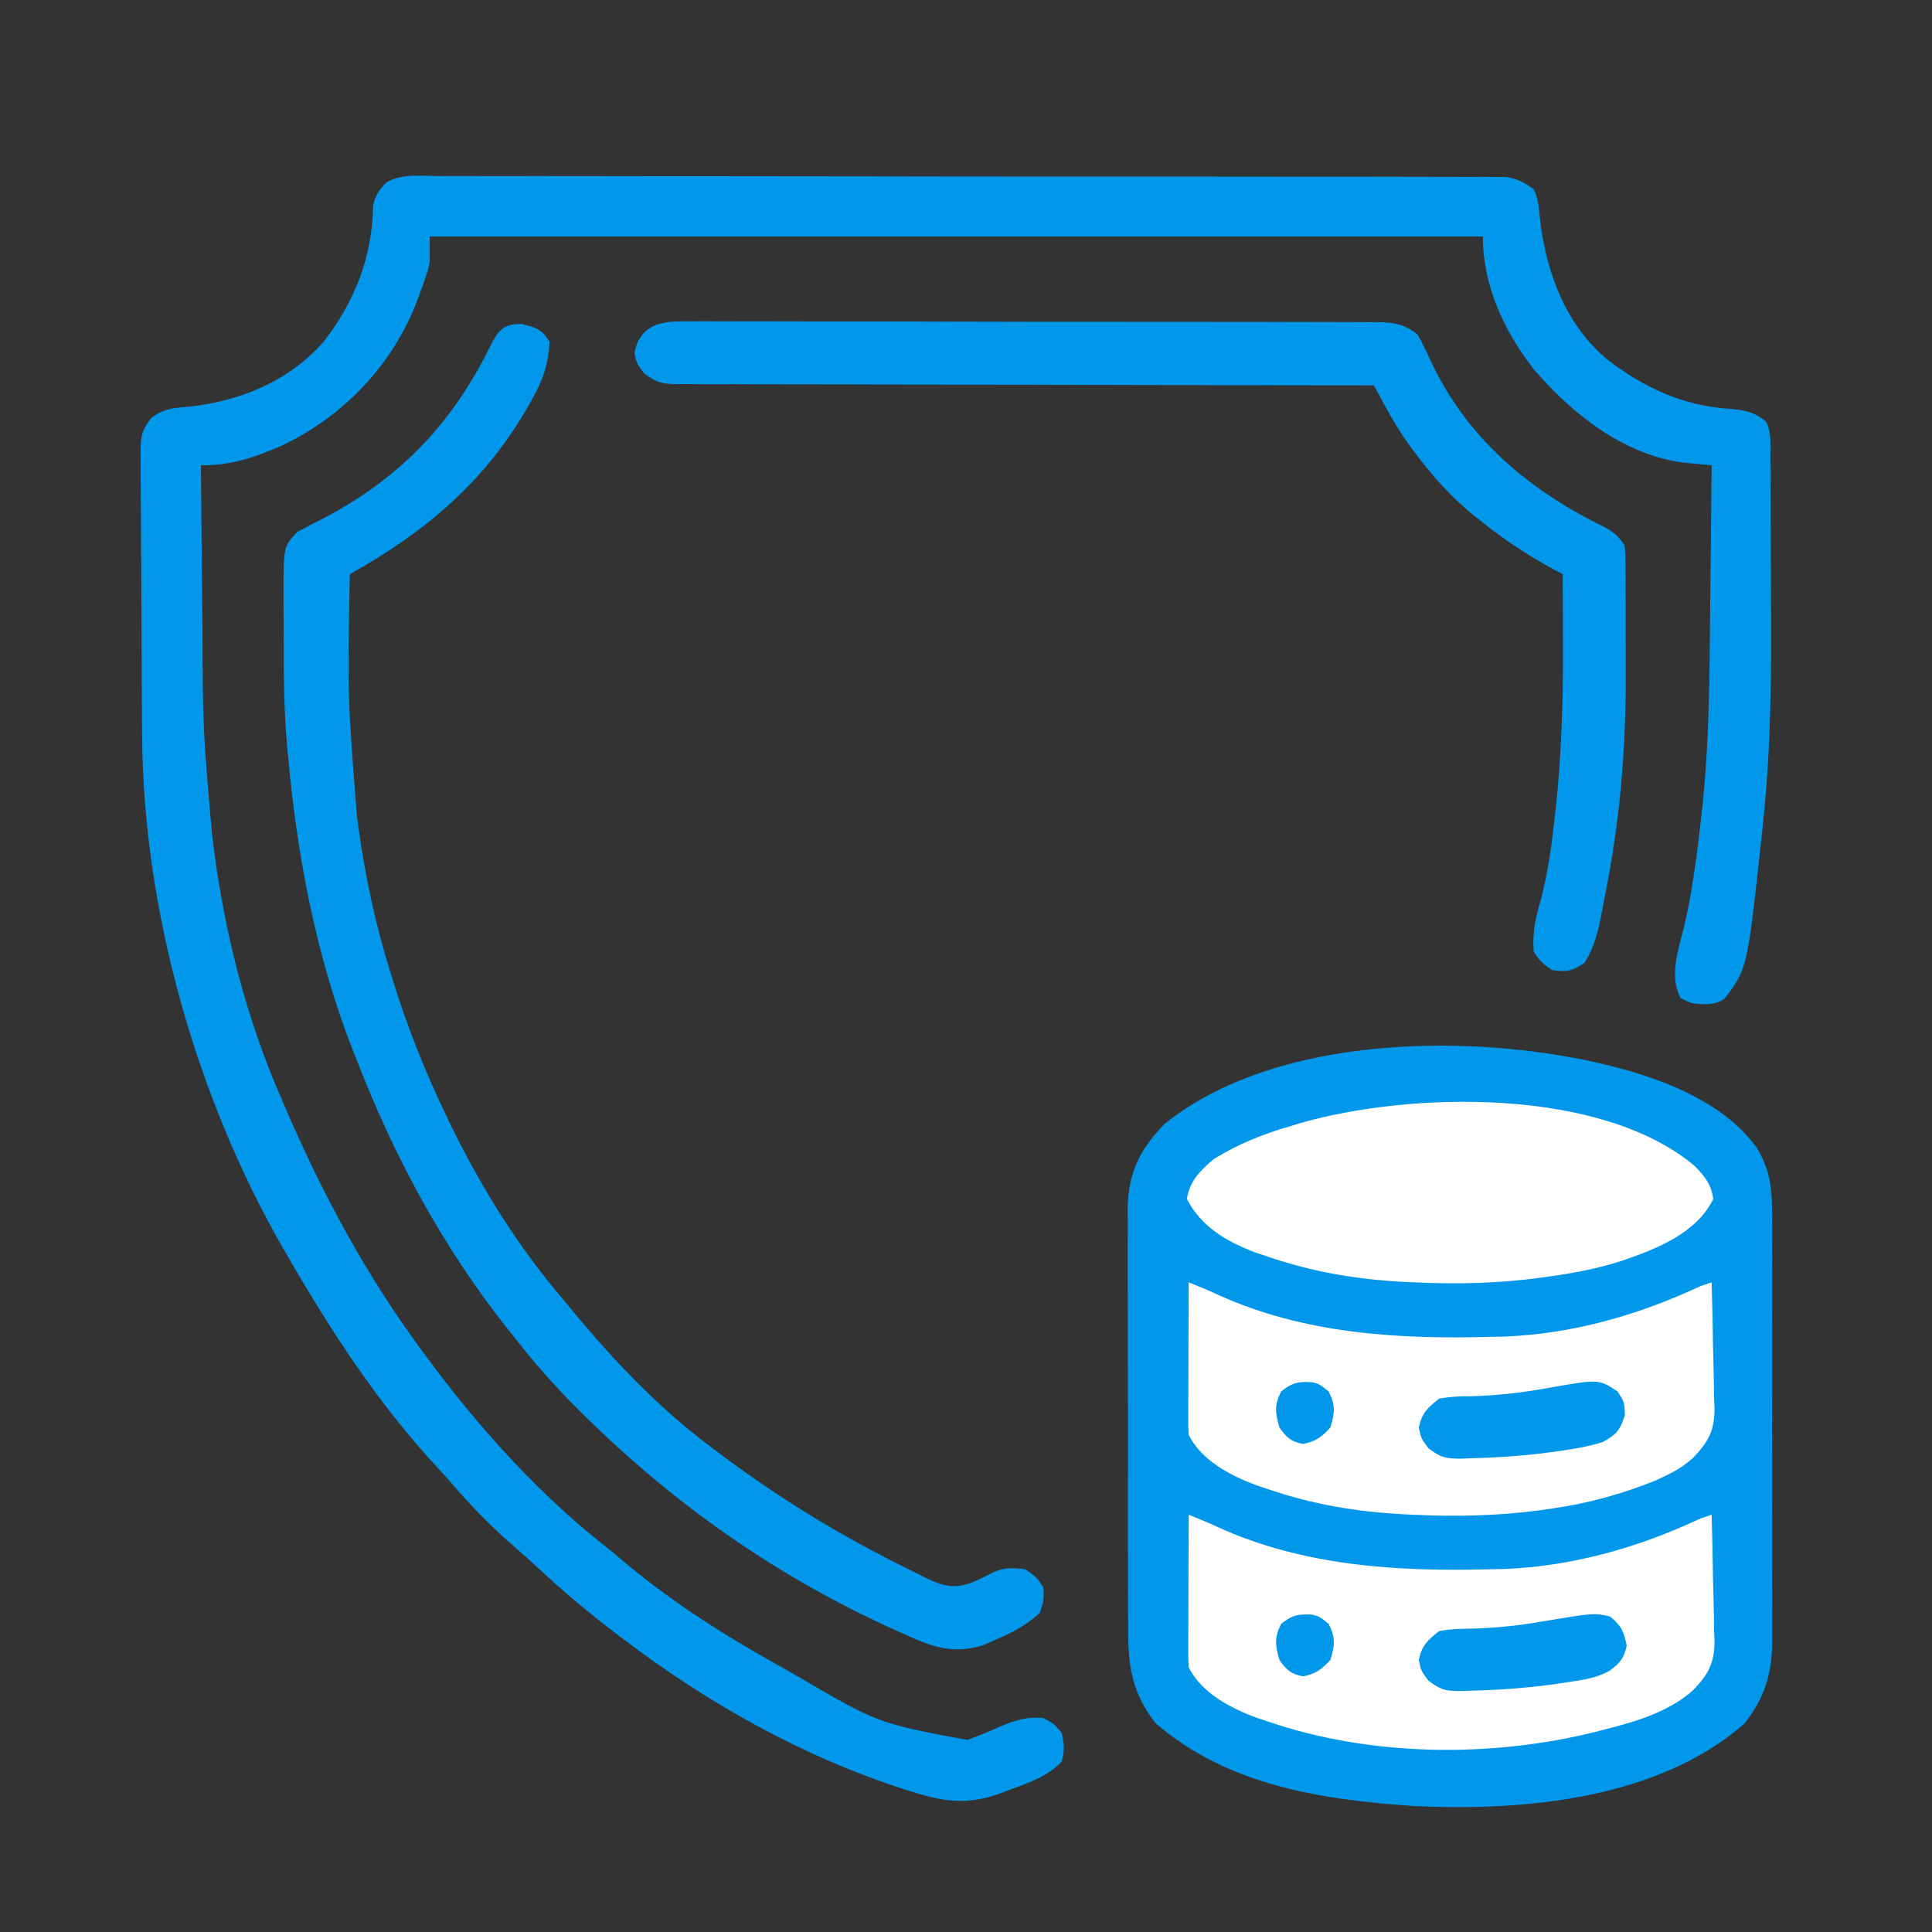
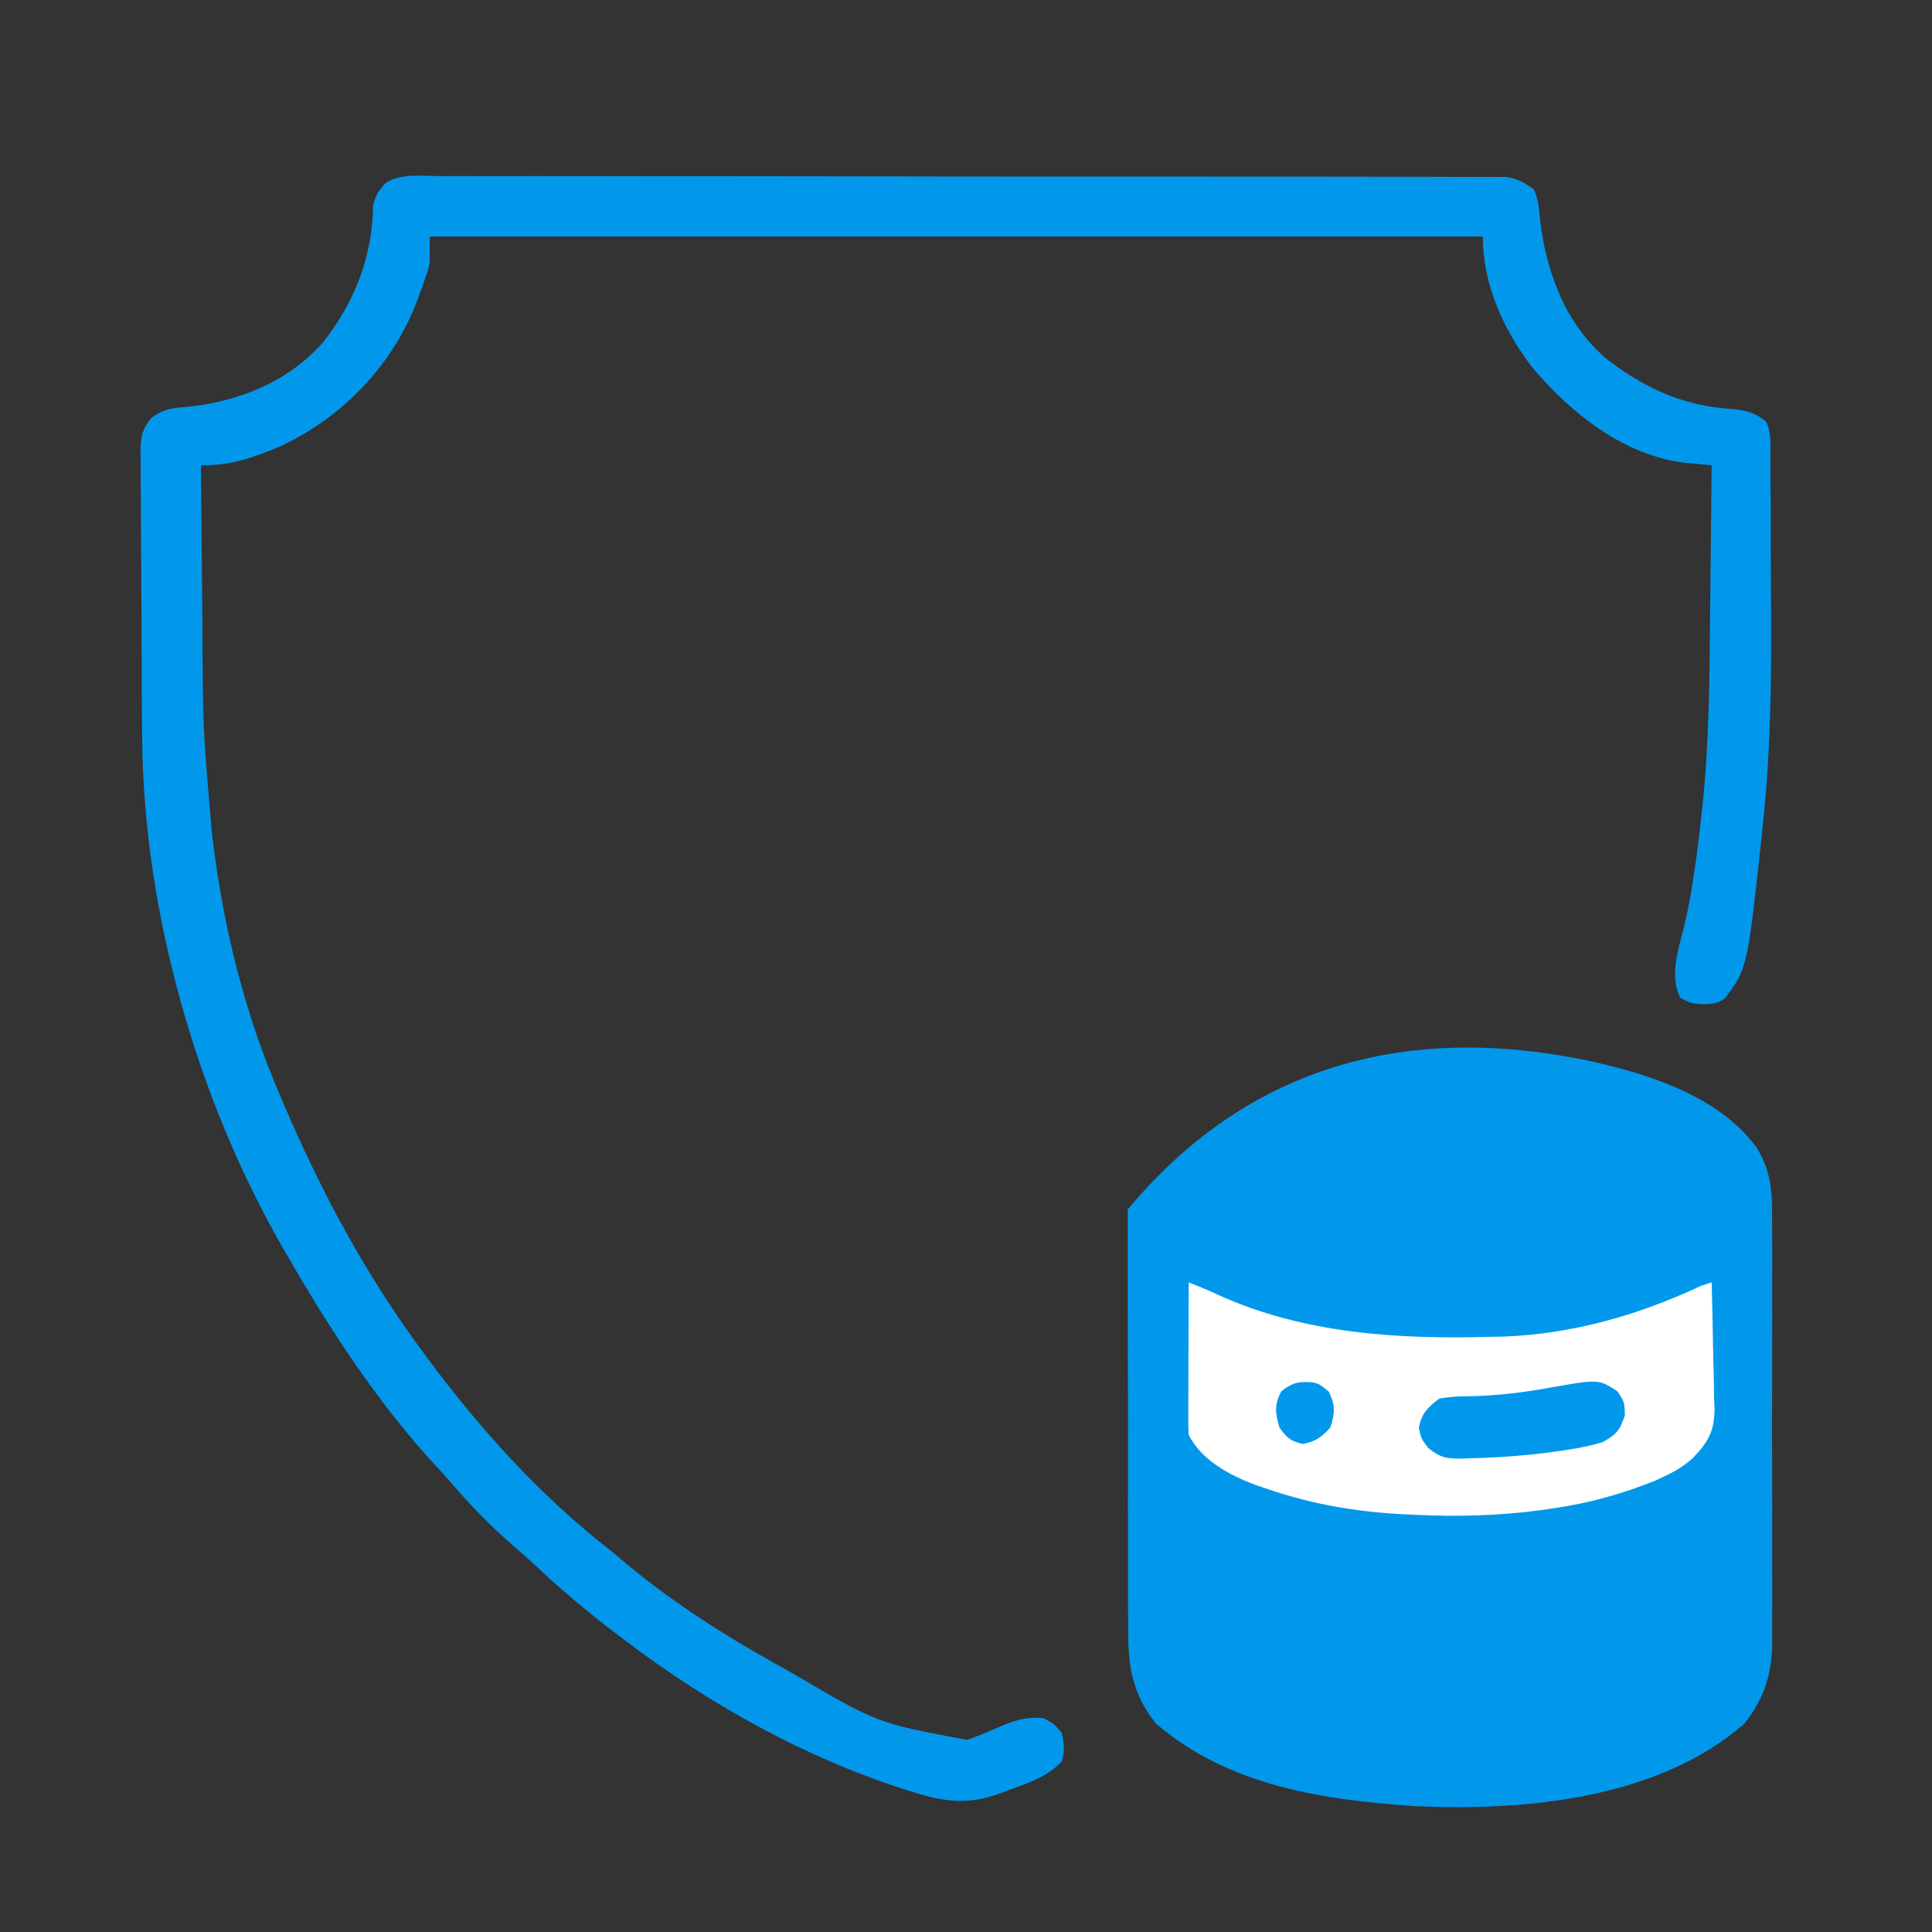
<svg xmlns="http://www.w3.org/2000/svg" width="55" height="55" viewBox="0 0 55 55" fill="none">
  <rect x="0" y="0" width="55" height="55" fill="#333333" stroke="none" />
-   <path d="M44.695 30.096C44.806 30.116 44.917 30.136 45.031 30.157C46.778 30.519 48.893 31.157 49.995 32.652C50.444 33.359 50.454 33.991 50.447 34.812C50.448 34.953 50.449 35.093 50.45 35.233C50.453 35.611 50.452 35.988 50.45 36.366C50.449 36.763 50.45 37.16 50.451 37.557C50.452 38.224 50.45 38.891 50.448 39.557C50.445 40.326 50.446 41.094 50.449 41.863C50.451 42.525 50.452 43.187 50.45 43.849C50.45 44.243 50.449 44.638 50.451 45.032C50.453 45.403 50.452 45.774 50.449 46.145C50.447 46.345 50.449 46.544 50.451 46.744C50.44 47.666 50.234 48.329 49.668 49.061C47.207 51.216 43.424 51.559 40.301 51.417C37.664 51.242 34.965 50.842 32.902 49.061C32.227 48.206 32.109 47.423 32.117 46.354C32.116 46.214 32.115 46.074 32.114 45.934C32.111 45.557 32.111 45.179 32.112 44.802C32.113 44.486 32.112 44.169 32.111 43.853C32.109 43.106 32.11 42.36 32.112 41.614C32.115 40.846 32.113 40.078 32.109 39.31C32.106 38.649 32.105 37.987 32.106 37.325C32.107 36.931 32.106 36.537 32.104 36.143C32.102 35.772 32.103 35.402 32.106 35.031C32.107 34.832 32.105 34.633 32.102 34.433C32.116 33.403 32.434 32.727 33.154 31.996C36.122 29.604 41.143 29.449 44.695 30.096Z" fill="#0198EC" />
+   <path d="M44.695 30.096C44.806 30.116 44.917 30.136 45.031 30.157C46.778 30.519 48.893 31.157 49.995 32.652C50.444 33.359 50.454 33.991 50.447 34.812C50.448 34.953 50.449 35.093 50.45 35.233C50.453 35.611 50.452 35.988 50.45 36.366C50.449 36.763 50.45 37.16 50.451 37.557C50.452 38.224 50.45 38.891 50.448 39.557C50.445 40.326 50.446 41.094 50.449 41.863C50.451 42.525 50.452 43.187 50.45 43.849C50.45 44.243 50.449 44.638 50.451 45.032C50.453 45.403 50.452 45.774 50.449 46.145C50.447 46.345 50.449 46.544 50.451 46.744C50.44 47.666 50.234 48.329 49.668 49.061C47.207 51.216 43.424 51.559 40.301 51.417C37.664 51.242 34.965 50.842 32.902 49.061C32.227 48.206 32.109 47.423 32.117 46.354C32.116 46.214 32.115 46.074 32.114 45.934C32.111 45.557 32.111 45.179 32.112 44.802C32.113 44.486 32.112 44.169 32.111 43.853C32.109 43.106 32.11 42.36 32.112 41.614C32.115 40.846 32.113 40.078 32.109 39.31C32.106 38.649 32.105 37.987 32.106 37.325C32.107 36.931 32.106 36.537 32.104 36.143C32.102 35.772 32.103 35.402 32.106 35.031C32.107 34.832 32.105 34.633 32.102 34.433C36.122 29.604 41.143 29.449 44.695 30.096Z" fill="#0198EC" />
  <path d="M12.47 5.013C12.601 5.013 12.731 5.012 12.866 5.011C13.228 5.01 13.59 5.011 13.952 5.013C14.342 5.015 14.733 5.013 15.124 5.012C15.889 5.011 16.654 5.012 17.419 5.014C18.309 5.017 19.2 5.016 20.091 5.016C21.68 5.016 23.269 5.018 24.858 5.021C26.4 5.025 27.942 5.026 29.485 5.026C31.164 5.025 32.843 5.025 34.522 5.027C34.655 5.027 34.655 5.027 34.791 5.028C34.969 5.028 35.148 5.028 35.326 5.028C35.947 5.029 36.568 5.029 37.189 5.029C37.946 5.029 38.702 5.03 39.459 5.032C39.845 5.033 40.231 5.034 40.617 5.034C41.036 5.033 41.454 5.035 41.873 5.037C42.056 5.036 42.056 5.036 42.243 5.035C42.411 5.036 42.411 5.036 42.583 5.038C42.679 5.038 42.776 5.038 42.876 5.038C43.2 5.086 43.396 5.197 43.661 5.388C43.809 5.685 43.812 5.975 43.848 6.305C44.033 7.793 44.583 9.262 45.767 10.243C46.818 11.043 47.893 11.543 49.211 11.636C49.641 11.669 49.936 11.72 50.277 12.004C50.435 12.32 50.398 12.65 50.399 12.996C50.4 13.077 50.4 13.159 50.401 13.242C50.403 13.514 50.404 13.785 50.405 14.057C50.406 14.151 50.406 14.245 50.407 14.342C50.409 14.844 50.41 15.346 50.411 15.848C50.412 16.255 50.414 16.662 50.417 17.07C50.435 19.194 50.414 21.299 50.191 23.414C50.183 23.495 50.174 23.576 50.166 23.66C49.746 27.569 49.746 27.569 49.101 28.424C48.852 28.604 48.606 28.595 48.307 28.579C48.106 28.545 48.106 28.545 47.841 28.41C47.513 27.795 47.78 27.038 47.938 26.394C48.084 25.792 48.183 25.191 48.268 24.578C48.286 24.453 48.286 24.453 48.304 24.326C48.346 24.01 48.382 23.693 48.416 23.376C48.425 23.303 48.433 23.23 48.442 23.155C48.664 21.189 48.668 19.218 48.685 17.241C48.69 16.789 48.695 16.337 48.7 15.885C48.71 15.005 48.718 14.125 48.727 13.245C48.656 13.238 48.586 13.232 48.514 13.226C48.375 13.213 48.375 13.213 48.233 13.199C48.142 13.191 48.05 13.182 47.956 13.174C46.225 12.962 44.737 11.771 43.641 10.486C42.801 9.391 42.214 8.117 42.214 6.732C32.32 6.732 22.426 6.732 12.233 6.732C12.233 6.97 12.233 7.209 12.233 7.455C12.187 7.681 12.187 7.681 12.122 7.87C12.098 7.942 12.074 8.013 12.049 8.086C12.022 8.159 11.995 8.233 11.968 8.308C11.94 8.385 11.912 8.462 11.883 8.542C11.189 10.381 9.777 11.859 8.003 12.695C7.224 13.028 6.572 13.255 5.72 13.245C5.728 14.286 5.738 15.326 5.749 16.367C5.754 16.851 5.759 17.334 5.763 17.818C5.776 20.759 5.776 20.759 6.03 23.686C6.044 23.803 6.058 23.921 6.072 24.041C6.38 26.498 7.002 28.962 7.994 31.233C8.026 31.309 8.059 31.385 8.092 31.464C9.156 33.95 10.413 36.294 12.026 38.47C12.07 38.53 12.114 38.59 12.159 38.651C13.664 40.686 15.399 42.604 17.402 44.156C17.578 44.304 17.755 44.453 17.932 44.602C19.216 45.648 20.586 46.535 22.034 47.338C22.238 47.451 22.44 47.567 22.642 47.683C24.98 49.055 24.98 49.055 27.533 49.532C27.8 49.436 28.051 49.337 28.309 49.222C28.782 49.01 29.176 48.857 29.704 48.912C30.002 49.067 30.002 49.067 30.221 49.325C30.295 49.616 30.316 49.866 30.221 50.152C29.804 50.583 29.287 50.754 28.735 50.953C28.65 50.986 28.564 51.019 28.477 51.052C27.611 51.37 26.953 51.31 26.086 51.044C25.997 51.017 25.908 50.989 25.816 50.961C22.889 50.031 20.149 48.493 17.712 46.637C17.629 46.574 17.629 46.574 17.544 46.51C16.762 45.915 16.018 45.293 15.301 44.621C15.066 44.402 14.828 44.19 14.585 43.981C13.953 43.433 13.379 42.837 12.835 42.202C12.706 42.054 12.575 41.908 12.441 41.765C10.771 39.966 9.426 37.9 8.201 35.782C8.159 35.711 8.118 35.639 8.075 35.566C5.592 31.258 4.071 25.899 4.046 20.928C4.045 20.834 4.044 20.739 4.043 20.642C4.04 20.335 4.039 20.028 4.037 19.72C4.037 19.615 4.036 19.509 4.036 19.4C4.033 18.843 4.031 18.285 4.029 17.727C4.028 17.267 4.025 16.806 4.021 16.345C4.016 15.787 4.013 15.229 4.012 14.67C4.012 14.458 4.01 14.246 4.008 14.034C4.004 13.738 4.004 13.441 4.005 13.145C4.003 13.058 4.002 12.97 4 12.88C4.005 12.436 4.026 12.262 4.306 11.899C4.652 11.642 4.885 11.616 5.313 11.584C6.773 11.439 8.187 10.882 9.181 9.764C10.085 8.634 10.607 7.299 10.62 5.854C10.689 5.565 10.793 5.392 11.008 5.188C11.443 4.937 11.984 5.008 12.47 5.013Z" fill="#0198EC" />
-   <path d="M14.862 9.226C15.269 9.326 15.425 9.373 15.644 9.73C15.614 10.33 15.475 10.781 15.179 11.306C15.142 11.373 15.105 11.44 15.068 11.509C13.828 13.705 12.114 15.14 9.958 16.346C9.892 19.818 9.892 19.818 10.165 23.273C10.186 23.424 10.186 23.424 10.207 23.579C10.402 24.956 10.679 26.288 11.095 27.615C11.121 27.7 11.147 27.785 11.174 27.872C11.598 29.249 12.12 30.558 12.749 31.854C12.789 31.935 12.828 32.016 12.868 32.1C13.727 33.854 14.784 35.539 16.058 37.023C16.146 37.13 16.234 37.236 16.321 37.343C17.476 38.736 18.745 40.069 20.193 41.158C20.28 41.224 20.28 41.224 20.368 41.291C21.852 42.415 23.401 43.399 25.052 44.26C25.185 44.329 25.185 44.329 25.322 44.401C25.594 44.541 25.868 44.675 26.144 44.809C26.269 44.873 26.269 44.873 26.397 44.939C26.853 45.151 27.133 45.229 27.62 45.072C27.841 44.981 28.05 44.88 28.261 44.767C28.587 44.616 28.834 44.63 29.187 44.673C29.497 44.886 29.497 44.886 29.704 45.19C29.717 45.558 29.717 45.558 29.601 45.914C29.232 46.259 28.841 46.462 28.38 46.663C28.259 46.717 28.139 46.771 28.016 46.826C27.084 47.124 26.47 46.855 25.614 46.463C25.501 46.412 25.388 46.361 25.272 46.309C22.197 44.895 19.426 42.983 16.988 40.641C16.933 40.588 16.877 40.535 16.82 40.48C16.061 39.747 15.361 38.994 14.714 38.16C14.608 38.028 14.503 37.896 14.398 37.764C12.599 35.486 11.21 32.904 10.165 30.2C10.131 30.116 10.098 30.032 10.063 29.945C9.011 27.286 8.452 24.358 8.201 21.515C8.191 21.418 8.182 21.321 8.172 21.221C8.087 20.279 8.078 19.339 8.078 18.393C8.078 18.122 8.076 17.851 8.074 17.58C8.074 17.405 8.074 17.23 8.073 17.055C8.073 16.975 8.072 16.896 8.071 16.814C8.076 15.556 8.076 15.556 8.465 15.14C8.529 15.108 8.593 15.075 8.659 15.041C8.77 14.981 8.77 14.981 8.884 14.919C9.006 14.858 9.006 14.858 9.131 14.796C11.322 13.662 12.829 12.123 13.923 9.921C14.162 9.447 14.295 9.205 14.862 9.226Z" fill="#0198EC" />
  <path d="M33.84 36.506C34.117 36.616 34.39 36.728 34.662 36.854C37.094 37.966 39.781 38.13 42.42 38.057C42.55 38.055 42.68 38.053 42.814 38.05C44.785 37.971 46.642 37.44 48.416 36.609C48.519 36.575 48.621 36.541 48.727 36.506C48.745 37.109 48.758 37.712 48.766 38.316C48.77 38.52 48.775 38.725 48.781 38.93C48.79 39.226 48.794 39.522 48.797 39.817C48.801 39.908 48.805 39.999 48.809 40.092C48.809 40.735 48.633 41.051 48.188 41.511C47.946 41.725 47.708 41.875 47.415 42.011C47.321 42.056 47.227 42.102 47.129 42.148C46.168 42.533 45.229 42.794 44.204 42.941C44.083 42.959 43.962 42.976 43.838 42.994C42.637 43.154 41.458 43.18 40.249 43.122C40.151 43.118 40.052 43.113 39.951 43.108C38.617 43.038 37.379 42.829 36.114 42.399C35.937 42.34 35.937 42.34 35.756 42.279C35.025 42.006 34.204 41.577 33.84 40.848C33.83 40.708 33.827 40.567 33.828 40.426C33.828 40.339 33.828 40.252 33.828 40.163C33.828 40.069 33.829 39.975 33.829 39.878C33.83 39.782 33.83 39.686 33.83 39.587C33.831 39.279 33.832 38.972 33.833 38.664C33.834 38.456 33.834 38.248 33.834 38.039C33.836 37.528 33.837 37.017 33.84 36.506Z" fill="white" />
-   <path d="M33.84 43.122C34.117 43.232 34.39 43.345 34.662 43.47C37.094 44.582 39.781 44.746 42.42 44.673C42.55 44.671 42.68 44.669 42.814 44.667C44.785 44.587 46.642 44.056 48.416 43.225C48.519 43.191 48.621 43.157 48.727 43.122C48.745 43.725 48.758 44.328 48.766 44.932C48.77 45.137 48.775 45.342 48.781 45.547C48.79 45.842 48.794 46.138 48.797 46.434C48.801 46.524 48.805 46.615 48.809 46.708C48.809 47.351 48.634 47.666 48.189 48.126C47.515 48.724 46.589 49.007 45.728 49.222C45.628 49.248 45.527 49.274 45.424 49.302C42.437 50.044 39.036 50.009 36.114 49.015C35.937 48.956 35.937 48.956 35.756 48.895C35.025 48.623 34.204 48.193 33.84 47.464C33.83 47.324 33.827 47.183 33.828 47.042C33.828 46.955 33.828 46.868 33.828 46.779C33.828 46.685 33.829 46.591 33.829 46.494C33.83 46.398 33.83 46.302 33.83 46.203C33.831 45.895 33.832 45.588 33.833 45.28C33.834 45.072 33.834 44.864 33.834 44.655C33.836 44.144 33.837 43.633 33.84 43.122Z" fill="white" />
-   <path d="M19.506 9.149C19.636 9.148 19.636 9.148 19.768 9.147C20.058 9.145 20.348 9.147 20.638 9.149C20.846 9.149 21.054 9.148 21.262 9.147C21.827 9.146 22.392 9.148 22.957 9.15C23.548 9.152 24.139 9.152 24.73 9.151C25.723 9.151 26.715 9.153 27.708 9.157C28.855 9.161 30.003 9.161 31.151 9.161C32.255 9.16 33.358 9.161 34.462 9.163C34.932 9.164 35.402 9.164 35.872 9.164C36.425 9.164 36.978 9.166 37.532 9.168C37.735 9.169 37.938 9.169 38.141 9.169C38.418 9.168 38.695 9.17 38.972 9.172C39.053 9.171 39.134 9.171 39.217 9.17C39.681 9.176 39.987 9.229 40.353 9.523C40.497 9.778 40.617 10.019 40.734 10.285C41.736 12.42 43.446 13.896 45.537 14.935C45.873 15.104 46.032 15.199 46.245 15.519C46.272 15.767 46.272 15.767 46.274 16.064C46.275 16.175 46.276 16.287 46.277 16.402C46.277 16.584 46.277 16.584 46.276 16.77C46.277 16.897 46.277 17.023 46.278 17.154C46.278 17.423 46.278 17.693 46.278 17.962C46.278 18.366 46.28 18.769 46.283 19.172C46.287 20.836 46.188 22.454 45.935 24.1C45.917 24.215 45.917 24.215 45.9 24.333C45.834 24.746 45.758 25.156 45.677 25.567C45.656 25.678 45.635 25.789 45.614 25.904C45.509 26.445 45.41 26.937 45.108 27.408C44.744 27.651 44.606 27.675 44.178 27.615C43.88 27.402 43.88 27.402 43.661 27.098C43.622 26.58 43.703 26.165 43.848 25.67C44.055 24.911 44.161 24.151 44.249 23.37C44.261 23.261 44.273 23.152 44.286 23.04C44.455 21.462 44.502 19.903 44.494 18.317C44.494 18.125 44.493 17.933 44.493 17.74C44.492 17.276 44.49 16.811 44.488 16.346C44.376 16.287 44.376 16.287 44.261 16.226C43.485 15.81 42.796 15.349 42.11 14.795C41.968 14.681 41.968 14.681 41.822 14.564C41.247 14.072 40.776 13.544 40.32 12.941C40.271 12.876 40.221 12.81 40.17 12.743C39.881 12.348 39.636 11.942 39.404 11.512C39.349 11.41 39.294 11.308 39.237 11.204C39.196 11.127 39.155 11.05 39.112 10.97C39.007 10.97 38.902 10.97 38.794 10.97C36.24 10.969 33.686 10.964 31.132 10.957C29.897 10.953 28.662 10.95 27.427 10.95C26.351 10.95 25.274 10.948 24.198 10.943C23.628 10.941 23.058 10.94 22.488 10.941C21.951 10.941 21.415 10.94 20.879 10.936C20.682 10.935 20.485 10.936 20.288 10.937C20.019 10.938 19.75 10.936 19.482 10.933C19.364 10.935 19.364 10.935 19.245 10.936C18.838 10.928 18.658 10.88 18.335 10.624C18.125 10.35 18.125 10.35 18.061 10.04C18.224 9.255 18.796 9.137 19.506 9.149Z" fill="#0198EC" />
-   <path d="M48.243 33.192C48.541 33.5 48.711 33.706 48.772 34.134C48.294 35.111 47.163 35.55 46.191 35.886C45.535 36.1 44.885 36.227 44.204 36.325C44.083 36.342 43.962 36.359 43.838 36.377C42.637 36.538 41.458 36.563 40.249 36.505C40.151 36.501 40.052 36.496 39.951 36.492C38.617 36.421 37.379 36.212 36.114 35.782C35.937 35.723 35.937 35.723 35.756 35.662C34.943 35.359 34.188 34.927 33.788 34.128C33.874 33.61 34.167 33.32 34.563 32.99C35.242 32.573 35.97 32.276 36.734 32.06C36.86 32.02 36.86 32.02 36.987 31.98C40.129 31.075 45.555 30.937 48.243 33.192Z" fill="white" />
-   <path d="M45.832 46.017C46.155 46.279 46.226 46.441 46.31 46.844C46.236 47.201 46.112 47.353 45.818 47.565C45.46 47.762 45.093 47.822 44.695 47.878C44.569 47.897 44.443 47.916 44.313 47.936C43.504 48.05 42.694 48.112 41.877 48.13C41.754 48.135 41.754 48.135 41.628 48.141C41.187 48.144 41.022 48.123 40.662 47.843C40.456 47.568 40.456 47.568 40.391 47.258C40.48 46.834 40.635 46.698 40.973 46.431C41.271 46.383 41.516 46.364 41.813 46.366C42.512 46.351 43.179 46.286 43.868 46.166C45.376 45.914 45.376 45.914 45.832 46.017Z" fill="#0198EC" />
  <path d="M46.051 39.614C46.245 39.917 46.245 39.917 46.258 40.286C46.117 40.718 46.02 40.833 45.625 41.054C45.307 41.15 45.022 41.212 44.695 41.261C44.569 41.28 44.443 41.3 44.313 41.319C43.504 41.433 42.694 41.495 41.877 41.513C41.754 41.519 41.754 41.519 41.628 41.524C41.187 41.527 41.022 41.507 40.662 41.226C40.456 40.951 40.456 40.951 40.391 40.641C40.48 40.217 40.635 40.081 40.973 39.814C41.271 39.766 41.516 39.747 41.813 39.749C42.596 39.733 43.342 39.647 44.112 39.505C45.513 39.258 45.513 39.258 46.051 39.614Z" fill="#0198EC" />
  <path d="M37.364 45.967C37.561 46.017 37.561 46.017 37.826 46.23C38.023 46.632 38.003 46.833 37.871 47.258C37.618 47.532 37.456 47.651 37.09 47.723C36.743 47.652 36.63 47.545 36.424 47.258C36.301 46.834 36.274 46.63 36.469 46.23C36.787 45.975 36.965 45.94 37.364 45.967Z" fill="#0198EC" />
  <path d="M37.364 39.351C37.561 39.4 37.561 39.4 37.826 39.614C38.023 40.015 38.003 40.216 37.871 40.641C37.618 40.915 37.456 41.035 37.09 41.106C36.743 41.035 36.63 40.928 36.424 40.641C36.301 40.217 36.274 40.013 36.469 39.614C36.787 39.358 36.965 39.323 37.364 39.351Z" fill="#0198EC" />
</svg>